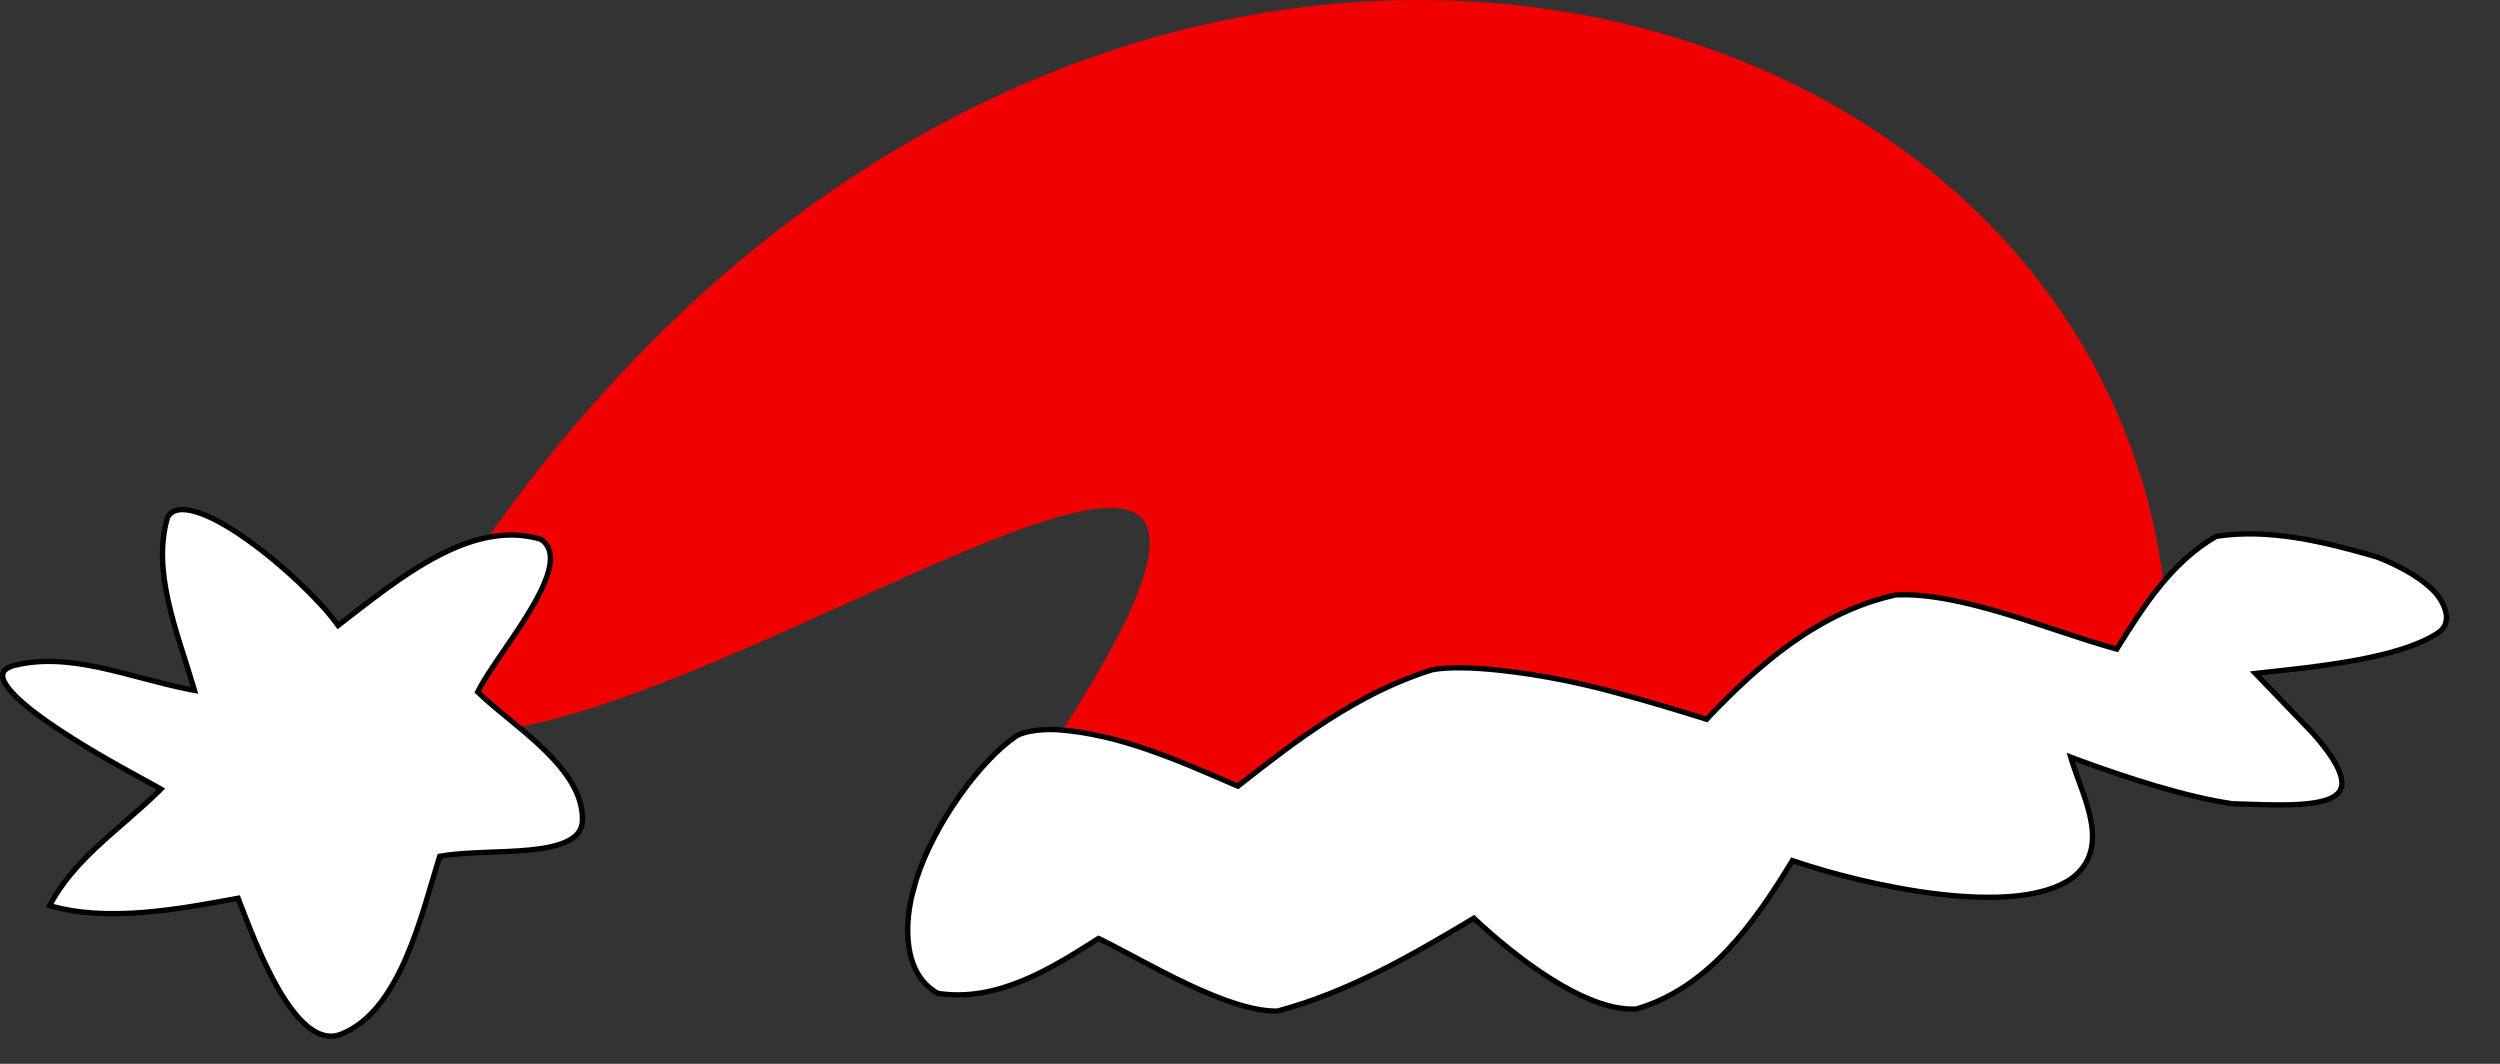
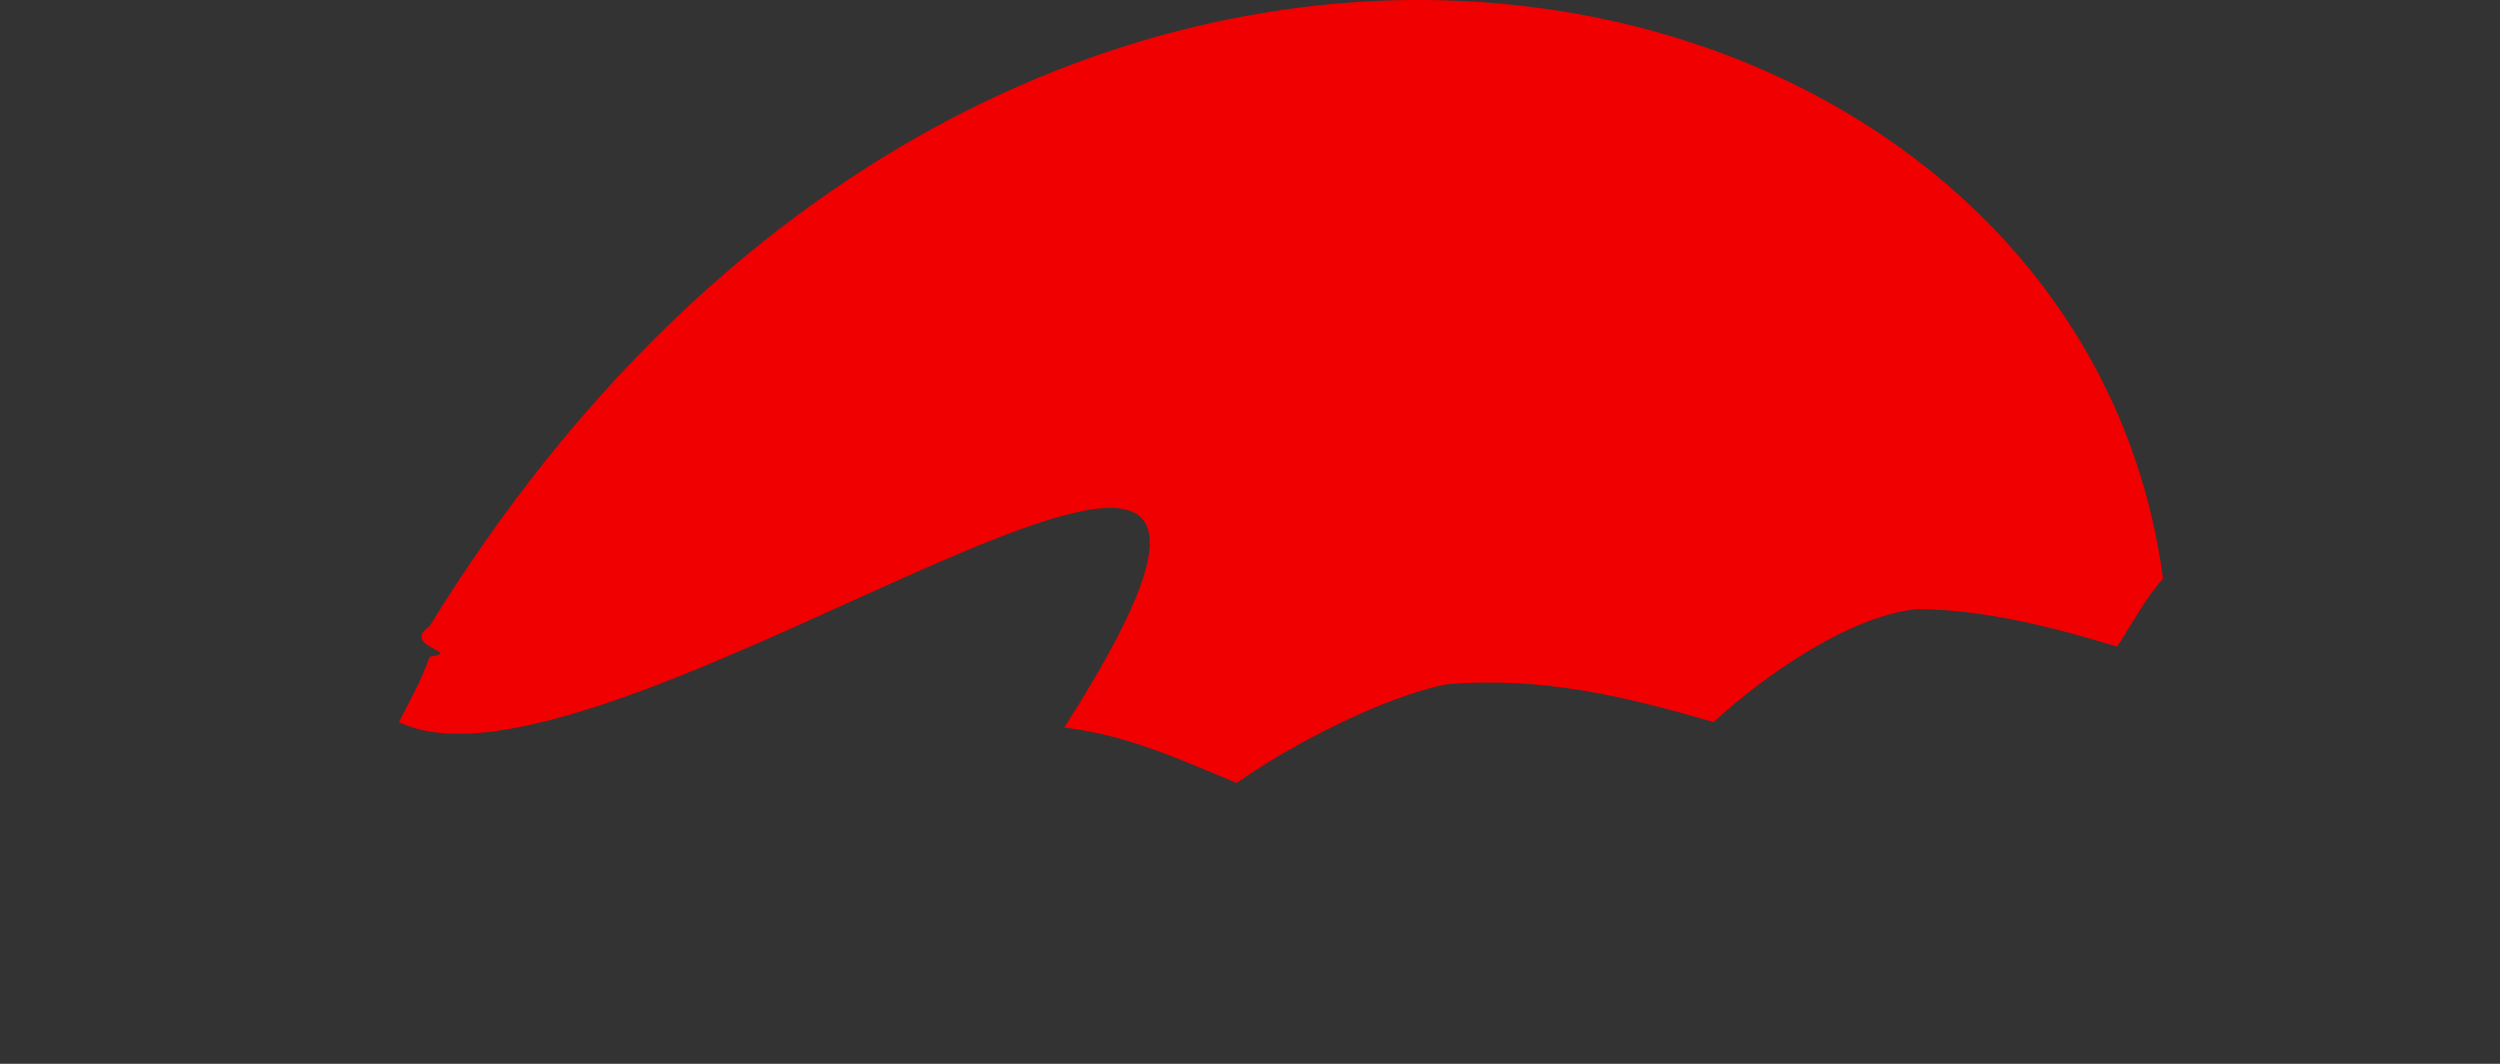
<svg xmlns="http://www.w3.org/2000/svg" width="47" height="20" viewBox="0 0 47 20" fill="none">
  <rect x="0" y="0" width="47" height="20" fill="#333333" stroke="none" />
  <path d="M8.078 11.769C7.516 12.163 8.719 12.254 8.078 12.348C7.906 12.825 7.703 13.176 7.5 13.575C11.5 15.53 26.5 3.53 20.008 13.677C21.206 13.825 22.156 14.267 23.25 14.72C24.297 13.978 26.043 13.091 27.199 12.864C29.004 12.716 30.55 13.091 32.215 13.575C33.246 12.63 34.816 11.568 36.05 11.45C37.324 11.458 38.685 11.814 39.802 12.158C40.146 11.622 40.317 11.278 40.665 10.876C39.023 -1.472 19 -5.97 8.078 11.769Z" fill="#F00000" />
-   <path d="M41.665 10.083C42.656 9.932 43.666 10.176 44.692 10.472V10.473C45.113 10.635 45.465 10.845 45.683 11.041L45.768 11.124C45.858 11.222 45.955 11.372 45.984 11.521C45.999 11.596 45.997 11.668 45.972 11.733C45.947 11.798 45.897 11.861 45.81 11.915H45.809C45.442 12.148 44.884 12.303 44.279 12.414C43.676 12.525 43.034 12.591 42.502 12.649L42.401 12.661L42.472 12.734L43.464 13.766V13.765C43.818 14.16 43.983 14.441 44.02 14.639C44.039 14.735 44.025 14.809 43.99 14.866C43.955 14.925 43.894 14.973 43.807 15.012C43.63 15.09 43.36 15.122 43.036 15.13C42.713 15.138 42.344 15.122 41.97 15.11C41.109 14.985 40.014 14.636 39.024 14.27L38.93 14.234L38.96 14.332C39.013 14.501 39.087 14.69 39.154 14.881C39.222 15.074 39.284 15.272 39.316 15.467C39.348 15.662 39.35 15.851 39.299 16.025C39.248 16.199 39.144 16.362 38.961 16.504C38.698 16.695 38.325 16.802 37.889 16.846C37.452 16.889 36.955 16.869 36.449 16.81C35.438 16.691 34.396 16.417 33.734 16.191L33.696 16.178L33.676 16.213C33.004 17.314 32.139 18.567 30.765 18.969C30.29 18.997 29.718 18.753 29.168 18.408C28.618 18.064 28.099 17.627 27.737 17.288L27.709 17.262L27.677 17.281C26.569 17.944 25.358 18.65 24.018 19.008C23.555 19.018 22.943 18.792 22.331 18.504C22.026 18.36 21.722 18.201 21.44 18.052C21.159 17.903 20.897 17.762 20.678 17.654L20.652 17.643L20.629 17.657C19.761 18.212 18.741 18.846 17.634 18.675C17.305 18.497 17.137 18.168 17.084 17.778C17.044 17.484 17.071 17.158 17.142 16.844L17.227 16.535C17.4 15.998 17.703 15.438 18.045 14.955C18.387 14.472 18.768 14.069 19.098 13.843C19.148 13.809 19.24 13.773 19.372 13.748C19.502 13.723 19.668 13.71 19.863 13.718C21.025 13.795 22.126 14.283 23.245 14.769L23.273 14.78L23.296 14.762C24.359 13.925 25.524 13.025 26.928 12.591C27.229 12.535 27.687 12.546 28.201 12.602C28.588 12.643 29.003 12.709 29.401 12.789L29.793 12.873C30.448 13.029 31.235 13.255 32.055 13.513L32.085 13.523L32.106 13.499C33.042 12.516 34.181 11.503 35.64 11.185C36.258 11.156 36.978 11.322 37.7 11.539C38.062 11.648 38.422 11.769 38.77 11.884C39.117 11.999 39.452 12.109 39.76 12.193L39.796 12.203L39.815 12.171C40.299 11.398 40.823 10.569 41.665 10.083Z" fill="white" stroke="black" stroke-width="0.1" />
-   <path d="M3.349 9.588C3.439 9.571 3.554 9.584 3.688 9.624C3.957 9.705 4.287 9.891 4.627 10.131C5.308 10.61 6.013 11.291 6.326 11.718L6.356 11.759L6.397 11.727C6.945 11.306 7.56 10.807 8.207 10.465C8.851 10.124 9.517 9.942 10.17 10.14C10.251 10.194 10.301 10.264 10.326 10.345C10.352 10.428 10.354 10.528 10.334 10.641C10.293 10.867 10.165 11.137 9.999 11.421C9.834 11.704 9.633 11.995 9.448 12.265C9.265 12.533 9.096 12.782 8.998 12.976L8.981 13.009L9.008 13.034C9.172 13.193 9.378 13.361 9.593 13.538C9.808 13.715 10.034 13.901 10.237 14.1C10.646 14.498 10.96 14.934 10.95 15.421C10.946 15.601 10.847 15.724 10.677 15.81C10.503 15.899 10.26 15.948 9.982 15.977C9.706 16.005 9.401 16.014 9.106 16.025C8.813 16.037 8.528 16.052 8.296 16.094L8.266 16.099L8.257 16.128C8.093 16.648 7.913 17.368 7.629 18.017C7.345 18.666 6.964 19.229 6.408 19.444C6.2 19.523 5.999 19.466 5.804 19.314C5.607 19.159 5.421 18.912 5.252 18.624C4.913 18.048 4.649 17.328 4.491 16.925L4.477 16.887L4.436 16.894C3.936 16.986 3.325 17.103 2.697 17.153C2.091 17.202 1.475 17.185 0.933 17.025C1.155 16.6 1.468 16.254 1.819 15.924C2.003 15.752 2.196 15.585 2.392 15.414C2.587 15.243 2.786 15.068 2.979 14.881L3.025 14.835L2.969 14.802C2.837 14.724 1.872 14.227 1.081 13.699C0.685 13.435 0.339 13.167 0.165 12.945C0.077 12.833 0.042 12.744 0.052 12.679C0.06 12.62 0.108 12.56 0.246 12.516C0.778 12.378 1.321 12.432 1.877 12.551C2.155 12.61 2.435 12.685 2.719 12.76C3.002 12.834 3.288 12.908 3.575 12.964L3.656 12.979L3.633 12.9C3.478 12.378 3.283 11.841 3.163 11.3C3.044 10.762 3.002 10.23 3.151 9.724C3.196 9.647 3.262 9.604 3.349 9.588Z" fill="white" stroke="black" stroke-width="0.1" />
</svg>